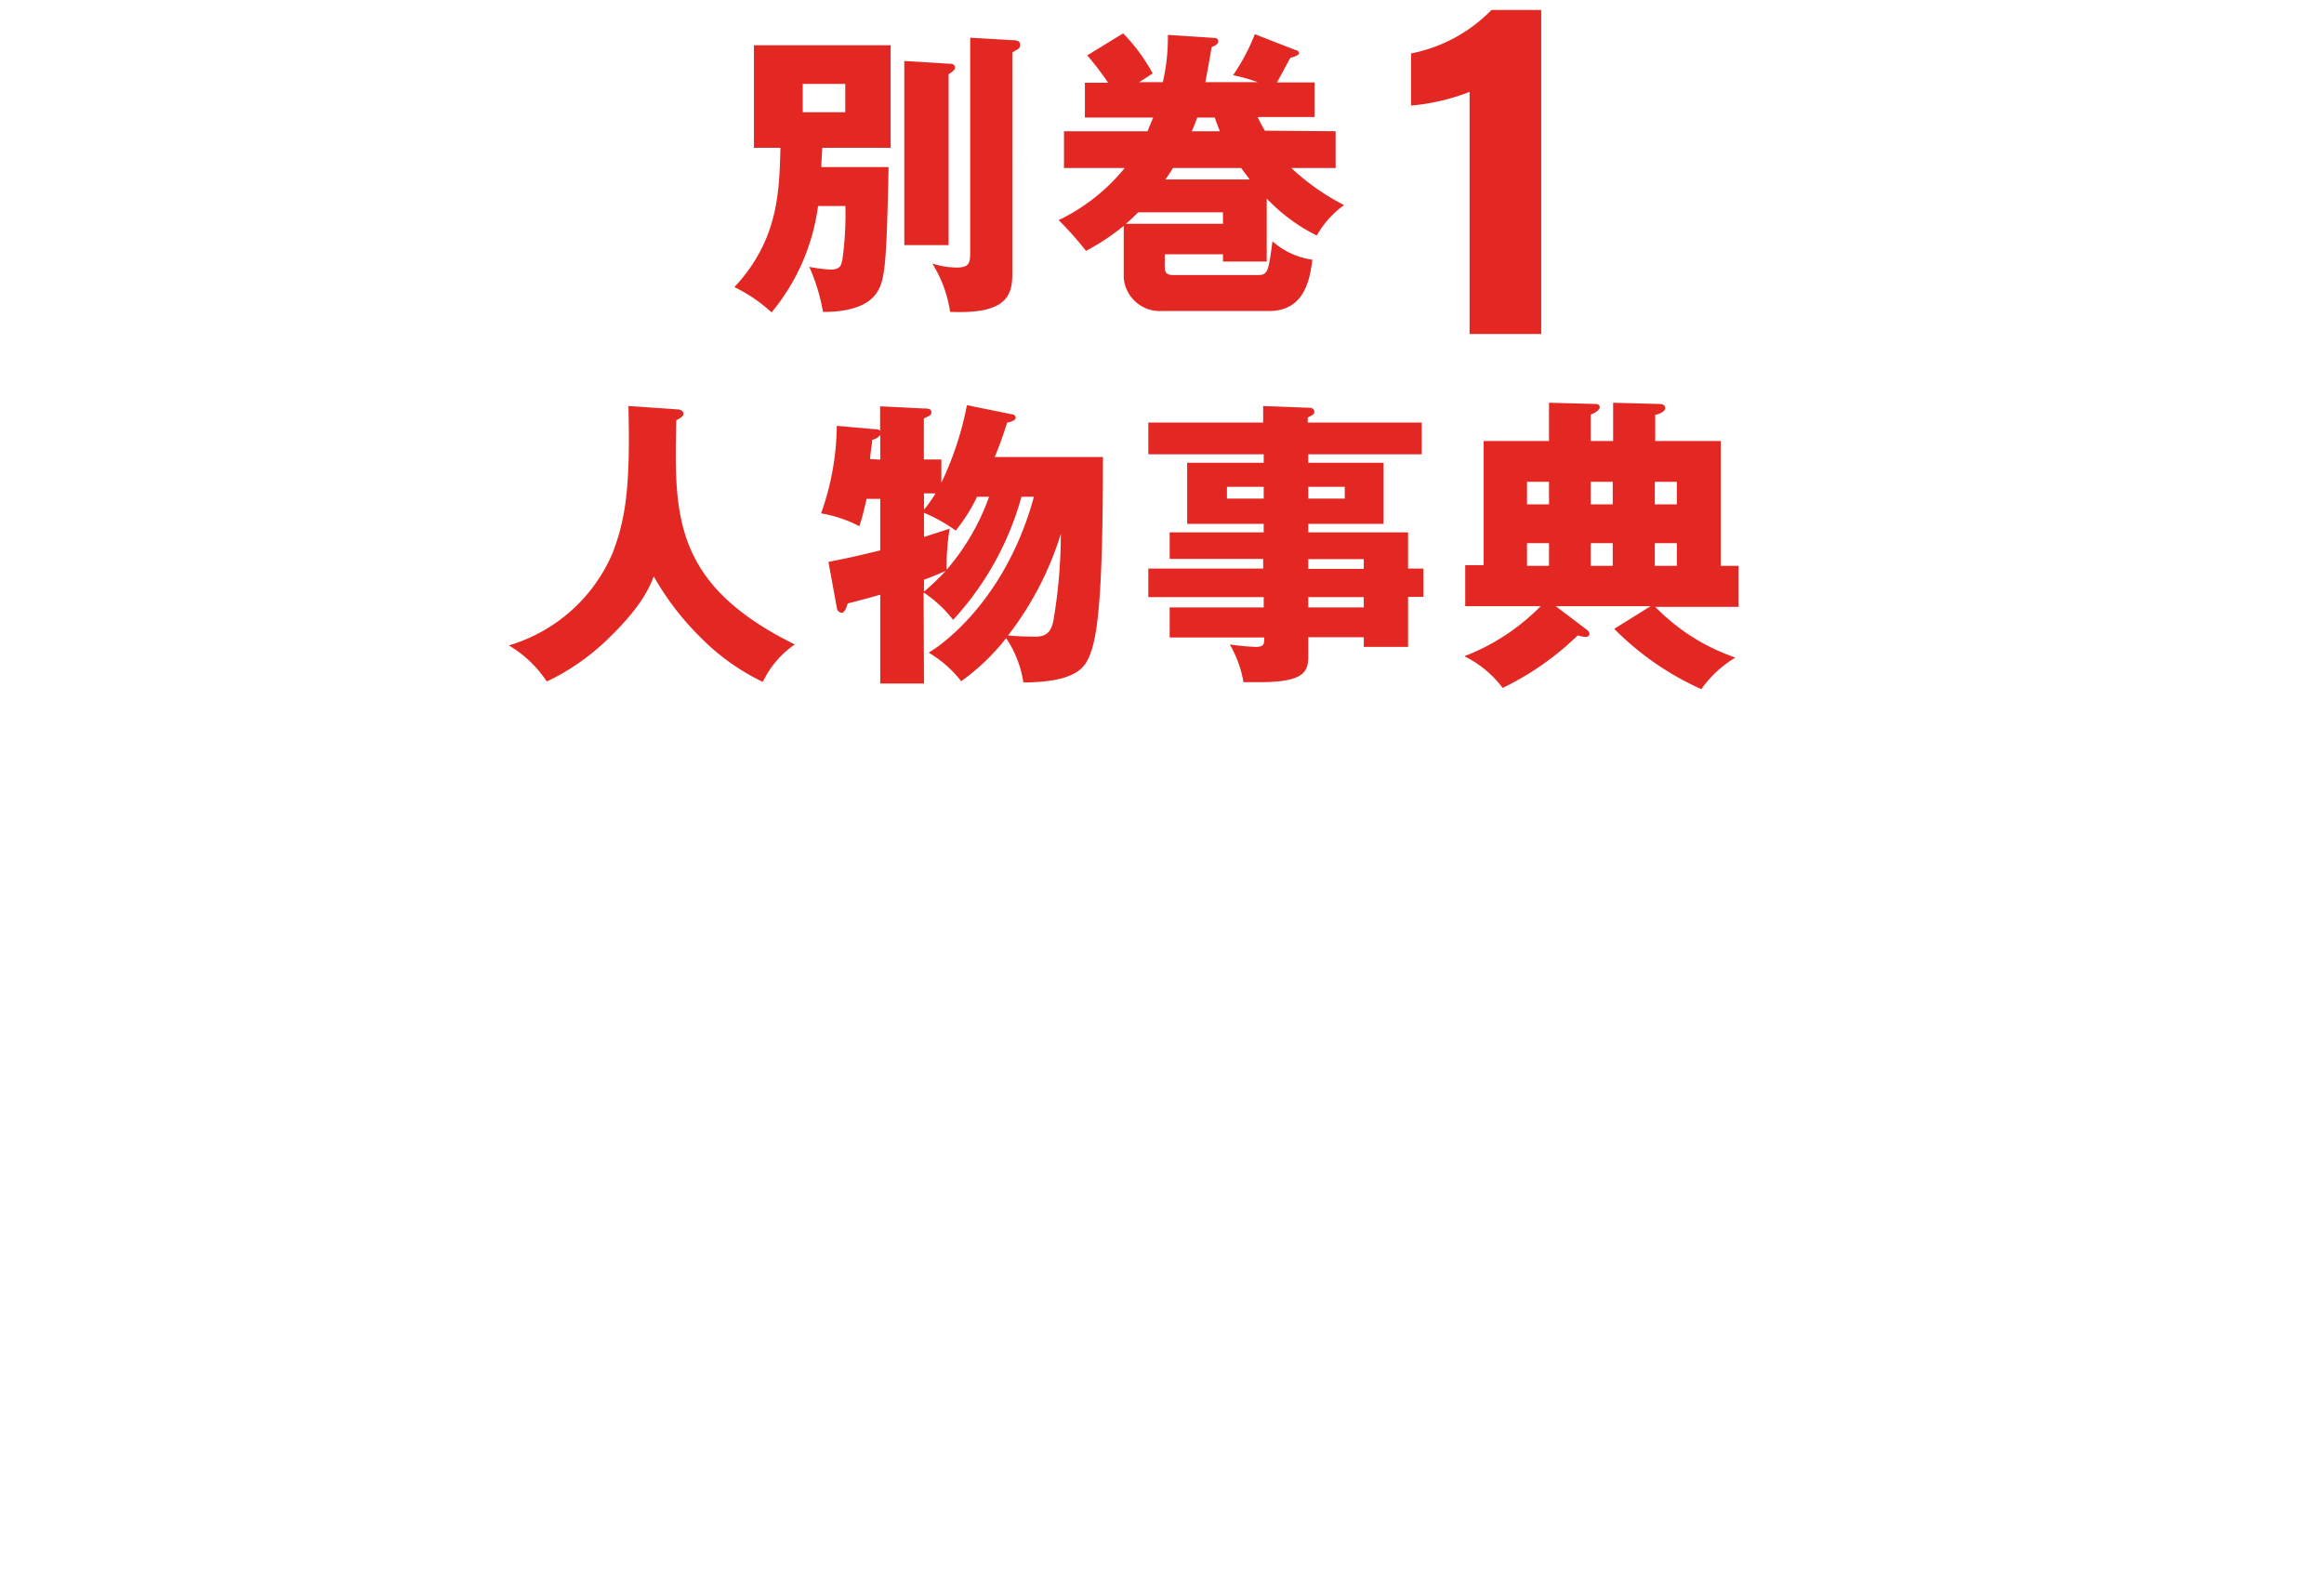
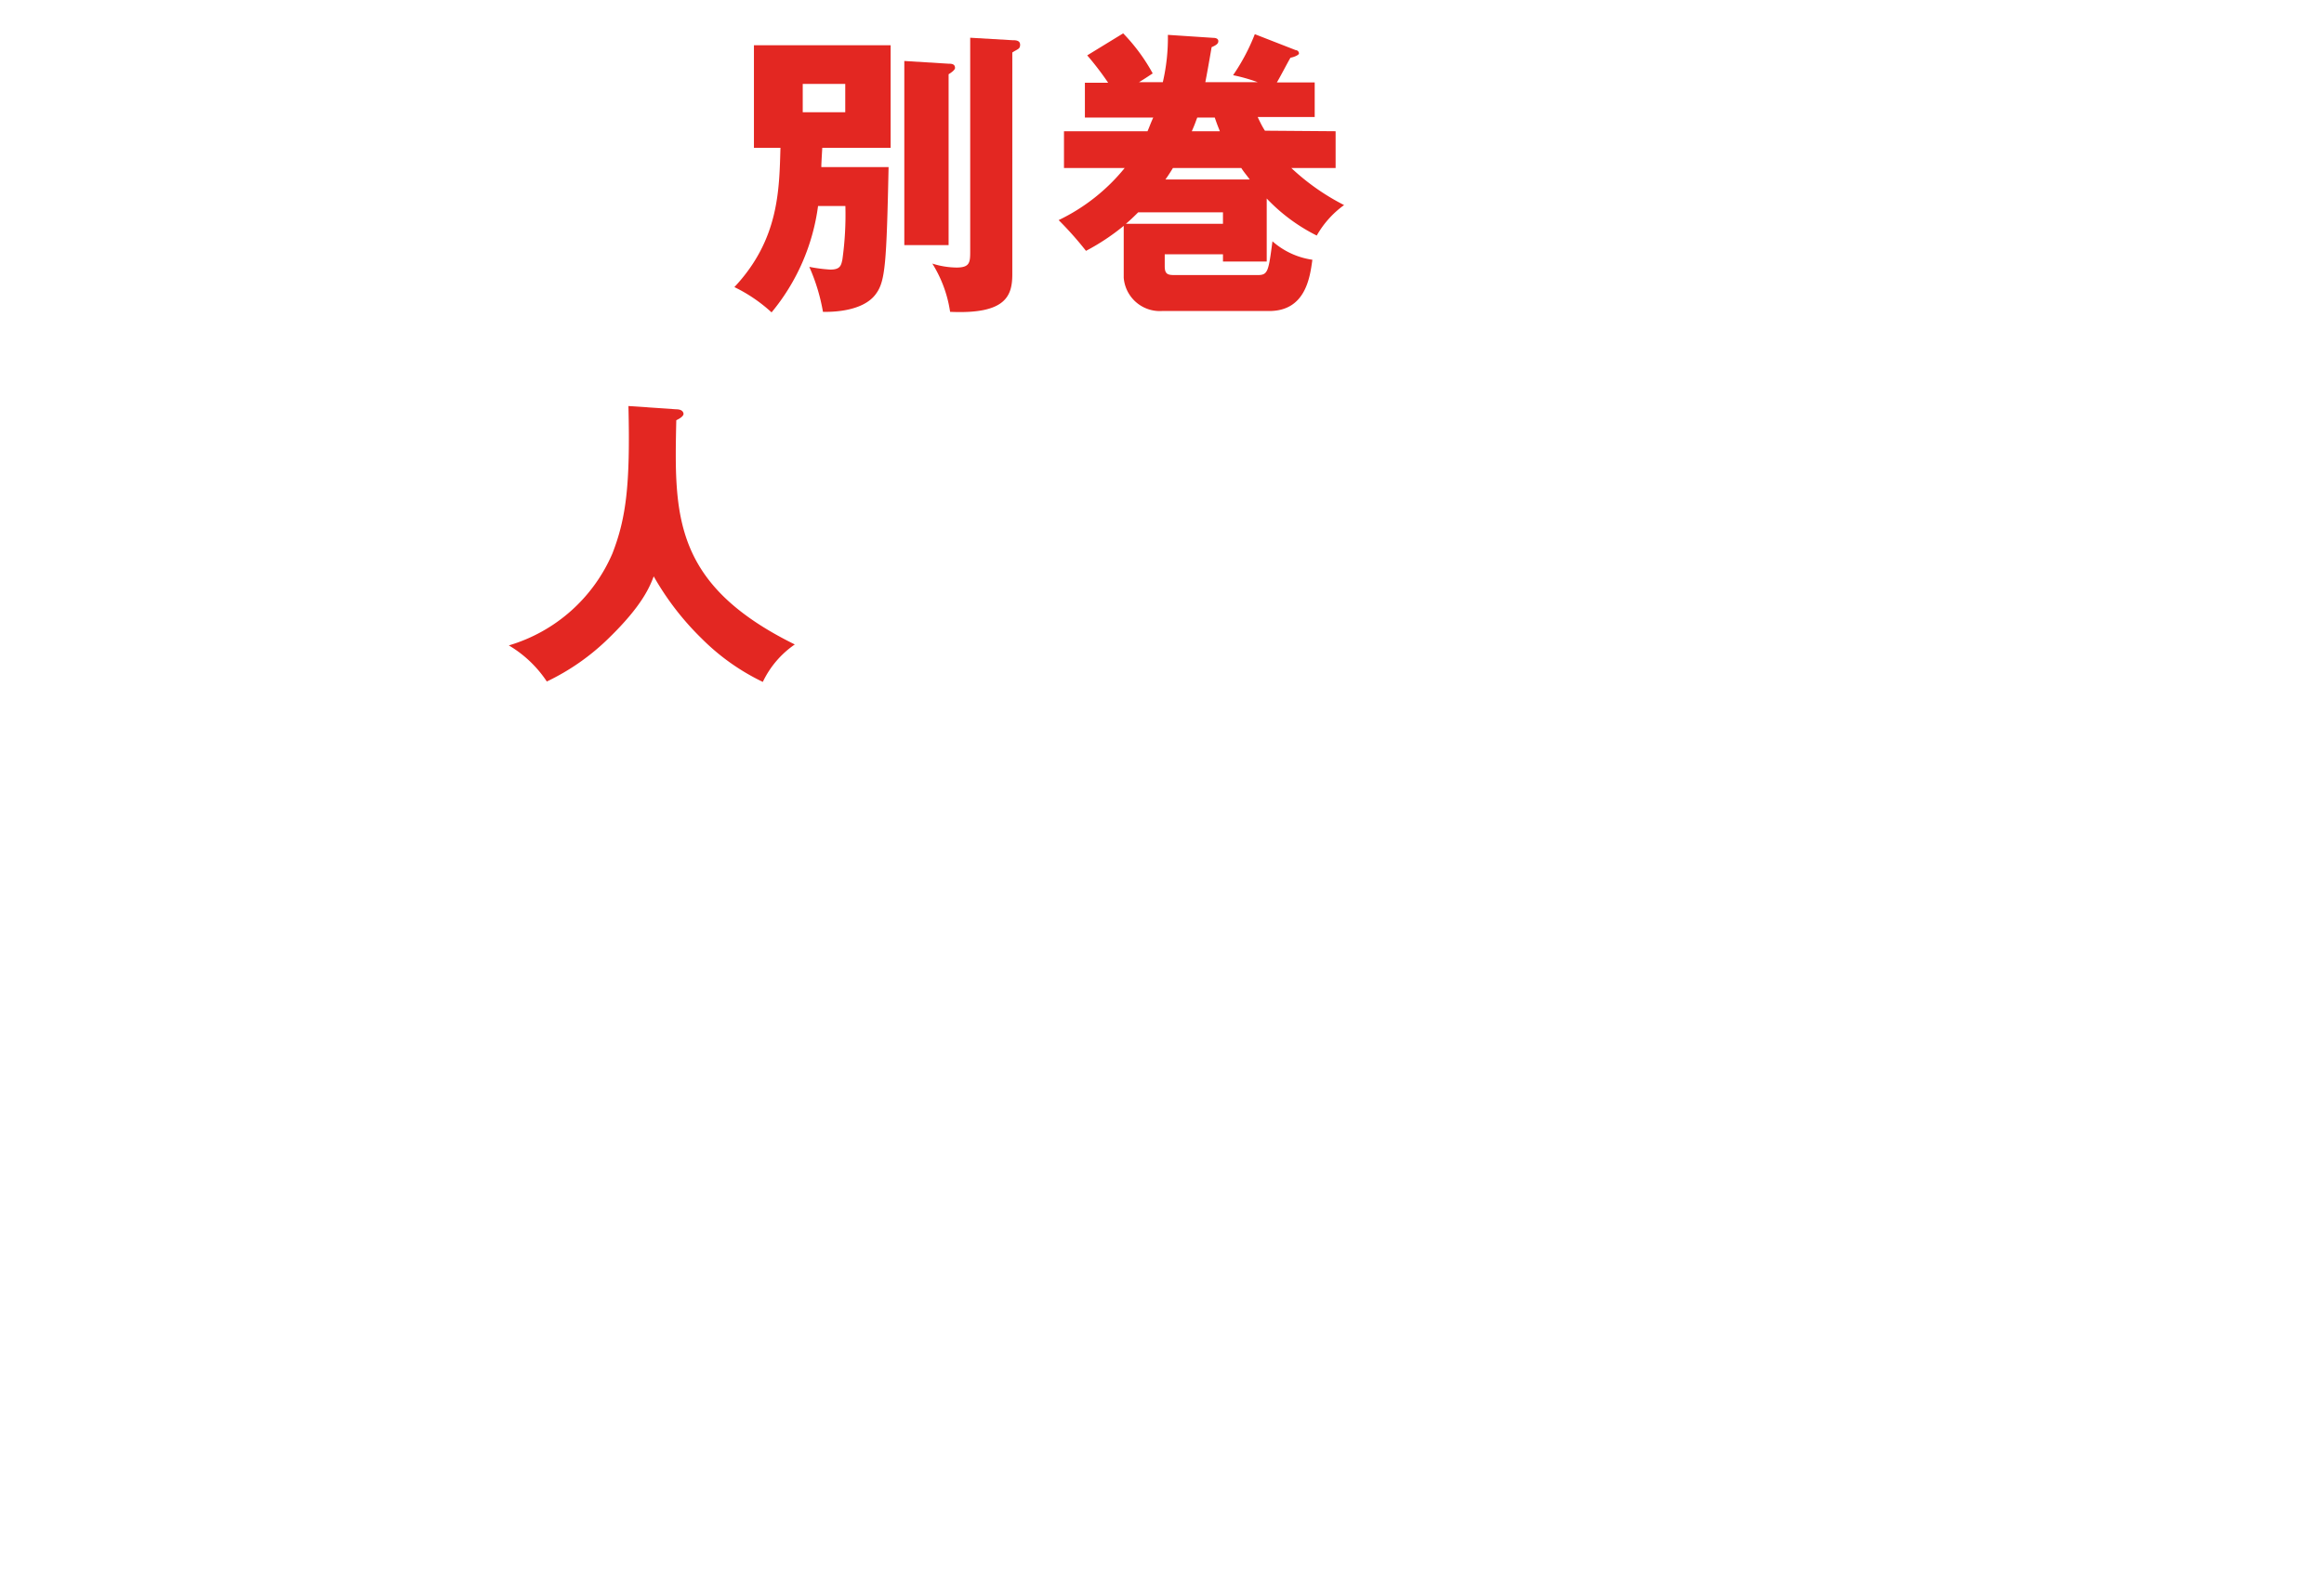
<svg xmlns="http://www.w3.org/2000/svg" viewBox="0 0 170 115">
  <defs>
    <style>.cls-1{fill:#e32722;}</style>
  </defs>
  <title>list_title_023</title>
  <g id="txt">
    <path class="cls-1" d="M49.47,29.94c.49,0,.53.27.53.34s-.07.24-.53.46c-.15,6.94-.26,12,8.67,16.4a6.94,6.94,0,0,0-2.34,2.74,16.21,16.21,0,0,1-4.48-3.18,20.43,20.43,0,0,1-3.5-4.54c-.29.75-.82,2.12-3.29,4.52A16.74,16.74,0,0,1,40,49.85a8.55,8.55,0,0,0-2.78-2.64,11.92,11.92,0,0,0,7.58-6.73c1-2.58,1.31-5,1.17-10.78Z" />
-     <path class="cls-1" d="M67.59,50h-3.2v-6.5c-1,.29-1.6.44-2.38.64-.09.29-.22.68-.44.68a.37.37,0,0,1-.35-.33l-.62-3.39c1.81-.35,2.32-.49,3.79-.84V36.49h-1c-.2.86-.28,1.24-.53,2a9.51,9.51,0,0,0-2.8-.94,19.4,19.4,0,0,0,1.15-6.4l2.73.24c.16,0,.38,0,.44.14V29.72l3.2.16c.22,0,.55,0,.55.26s-.15.27-.55.47v3h1.28v1.7a23.21,23.21,0,0,0,1.87-5.67L74,30.3c.15,0,.3.11.3.26s-.3.31-.63.35a25.52,25.52,0,0,1-.91,2.52h7.92c0,10.36-.4,13.18-1,14.59-.33.75-.9,1.88-4.82,1.9a8,8,0,0,0-1.26-3.24,16.12,16.12,0,0,1-3.29,3.15,8.37,8.37,0,0,0-2.38-2.09c1.5-.88,5.78-4.35,7.7-11.4h-.91a21.91,21.91,0,0,1-5,9,9,9,0,0,0-2.16-2Zm-3.2-16.38V31.82a1,1,0,0,1-.59.35c0,.29-.07.49-.16,1.41Zm3.2,3.66a8.84,8.84,0,0,0,.84-1.19h-.84Zm0,2,1.88-.61a15.61,15.61,0,0,0-.22,3,16.74,16.74,0,0,0,3.1-5.33h-.88a12.58,12.58,0,0,1-1.56,2.47,11.64,11.64,0,0,0-2.32-1.3Zm0,4a19.68,19.68,0,0,0,1.59-1.52c-.66.29-1.43.6-1.59.64Zm8.16,3.29c.84,0,1.17-.4,1.32-1.26a37.81,37.81,0,0,0,.53-6.26,23.45,23.45,0,0,1-3.86,7.43C74.1,46.53,75.09,46.57,75.75,46.57Z" />
-     <path class="cls-1" d="M104.12,41.59v2.07H103v3.66H99.76v-.71H95.7V48c0,1.13-.29,1.9-3.57,1.9-.44,0-.88,0-1.17,0a8.27,8.27,0,0,0-1-2.76,17.2,17.2,0,0,0,1.88.18c.64,0,.64-.22.64-.69H85.56v-2.2h6.88v-.75H84V41.59h8.4v-.71H85.56V38.94h6.88v-.62h-5.6V33.85h5.6v-.62H84V30.91h8.4V29.7l3.41.13a.3.3,0,0,1,.33.29c0,.2-.13.24-.48.42v.37H104v2.32H95.7v.62h5.51v4.47H95.7v.62H103v2.65ZM92.44,36.47v-.86H89.75v.86Zm3.26-.86v.86h2.67v-.86Zm4.06,6v-.71H95.7v.71Zm0,2.82v-.75H95.7v.75Z" />
-     <path class="cls-1" d="M127.18,41.39v3h-6.1a15,15,0,0,0,5.86,3.71,8.31,8.31,0,0,0-2.49,2.31A21.17,21.17,0,0,1,118.08,46l2.66-1.66H113.8l2.27,1.72a.44.44,0,0,1,.2.31c0,.09-.07.22-.29.22a2.68,2.68,0,0,1-.57-.11,21,21,0,0,1-5.49,3.84,7.91,7.91,0,0,0-2.8-2.32,15.69,15.69,0,0,0,5.58-3.66h-5.52v-3h1.35V32.26h4.78v-2.8l3.4.09c.15,0,.31.06.31.24s-.31.42-.66.53v1.94H118v-2.8l3.37.09c.22,0,.44.06.44.31s-.46.44-.73.48v1.92h4.79v9.13Zm-13.87-4.5V35.24H111.7v1.65Zm0,4.5V39.73H111.7v1.66Zm4.66-4.5V35.24h-1.61v1.65Zm0,4.5V39.73h-1.61v1.66Zm4.69-4.5V35.24h-1.61v1.65Zm0,4.5V39.73h-1.61v1.66Z" />
    <path class="cls-1" d="M65,12.22c-.15,7-.24,8.32-.9,9.24-1,1.46-3.68,1.35-3.9,1.35a14,14,0,0,0-1-3.29,11.48,11.48,0,0,0,1.54.2c.73,0,.79-.31.88-.73a23.61,23.61,0,0,0,.22-3.92h-2a15.33,15.33,0,0,1-3.4,7.78A11.29,11.29,0,0,0,53.72,21C57,17.51,57,13.85,57.09,10.81H55.15V3.31h10v7.5h-5c-.07,1.15-.07,1.28-.07,1.41ZM58.72,6.14V8.21h3.11V6.14ZM69.39,4.66c.18,0,.47,0,.47.31,0,.13-.22.31-.47.46v12.5H66.15V4.46Zm4.66-1.72c.22,0,.57,0,.57.33s-.18.31-.57.57V20.05c0,1.57-.44,2.95-4.55,2.76a9.19,9.19,0,0,0-1.3-3.53,6,6,0,0,0,1.77.29c1,0,1-.4,1-1.24V2.76Z" />
    <path class="cls-1" d="M97.7,9.6v2.69H94.46A16.69,16.69,0,0,0,98.32,15a7,7,0,0,0-2,2.23,13.08,13.08,0,0,1-3.66-2.71v4.61H89.46v-.53H85.2v.88c0,.57.22.64.71.64H92c.75,0,.79-.26,1.08-2.47A5.6,5.6,0,0,0,96,19c-.18,1.32-.51,3.75-3.16,3.75H85a2.65,2.65,0,0,1-2.8-2.43V16.52a16.35,16.35,0,0,1-2.76,1.83,25.08,25.08,0,0,0-2-2.25,14,14,0,0,0,4.83-3.81H77.83V9.6h6.11c.14-.31.22-.57.42-1h-5V6.05h1.7a22,22,0,0,0-1.53-2l2.63-1.61a13.49,13.49,0,0,1,2.16,2.93c-.4.26-.6.4-1,.64h1.74a14.28,14.28,0,0,0,.37-3.46l3.33.22c.18,0,.36.06.36.24s-.14.29-.49.44c-.22,1.28-.35,2-.46,2.56H92A12.69,12.69,0,0,0,90.2,5.5a14.77,14.77,0,0,0,1.59-3l3,1.17c.14,0,.23.13.23.24s-.36.27-.62.31c-.18.29-.84,1.57-1,1.81h2.77V8.56H92c.28.6.4.8.53,1ZM83.26,15.53c-.53.53-.75.71-.9.84h7.1v-.84Zm8.16-2.4c-.31-.42-.42-.53-.62-.84h-5c-.35.57-.44.68-.55.84ZM89.23,9.6c-.06-.18-.15-.35-.37-1H87.58c-.11.27-.15.44-.4,1Z" />
-     <path class="cls-1" d="M107.5,24.43V6.72a15.39,15.39,0,0,1-4.28,1V3.91A11.23,11.23,0,0,0,109.1.73h3.64v23.7Z" />
  </g>
</svg>